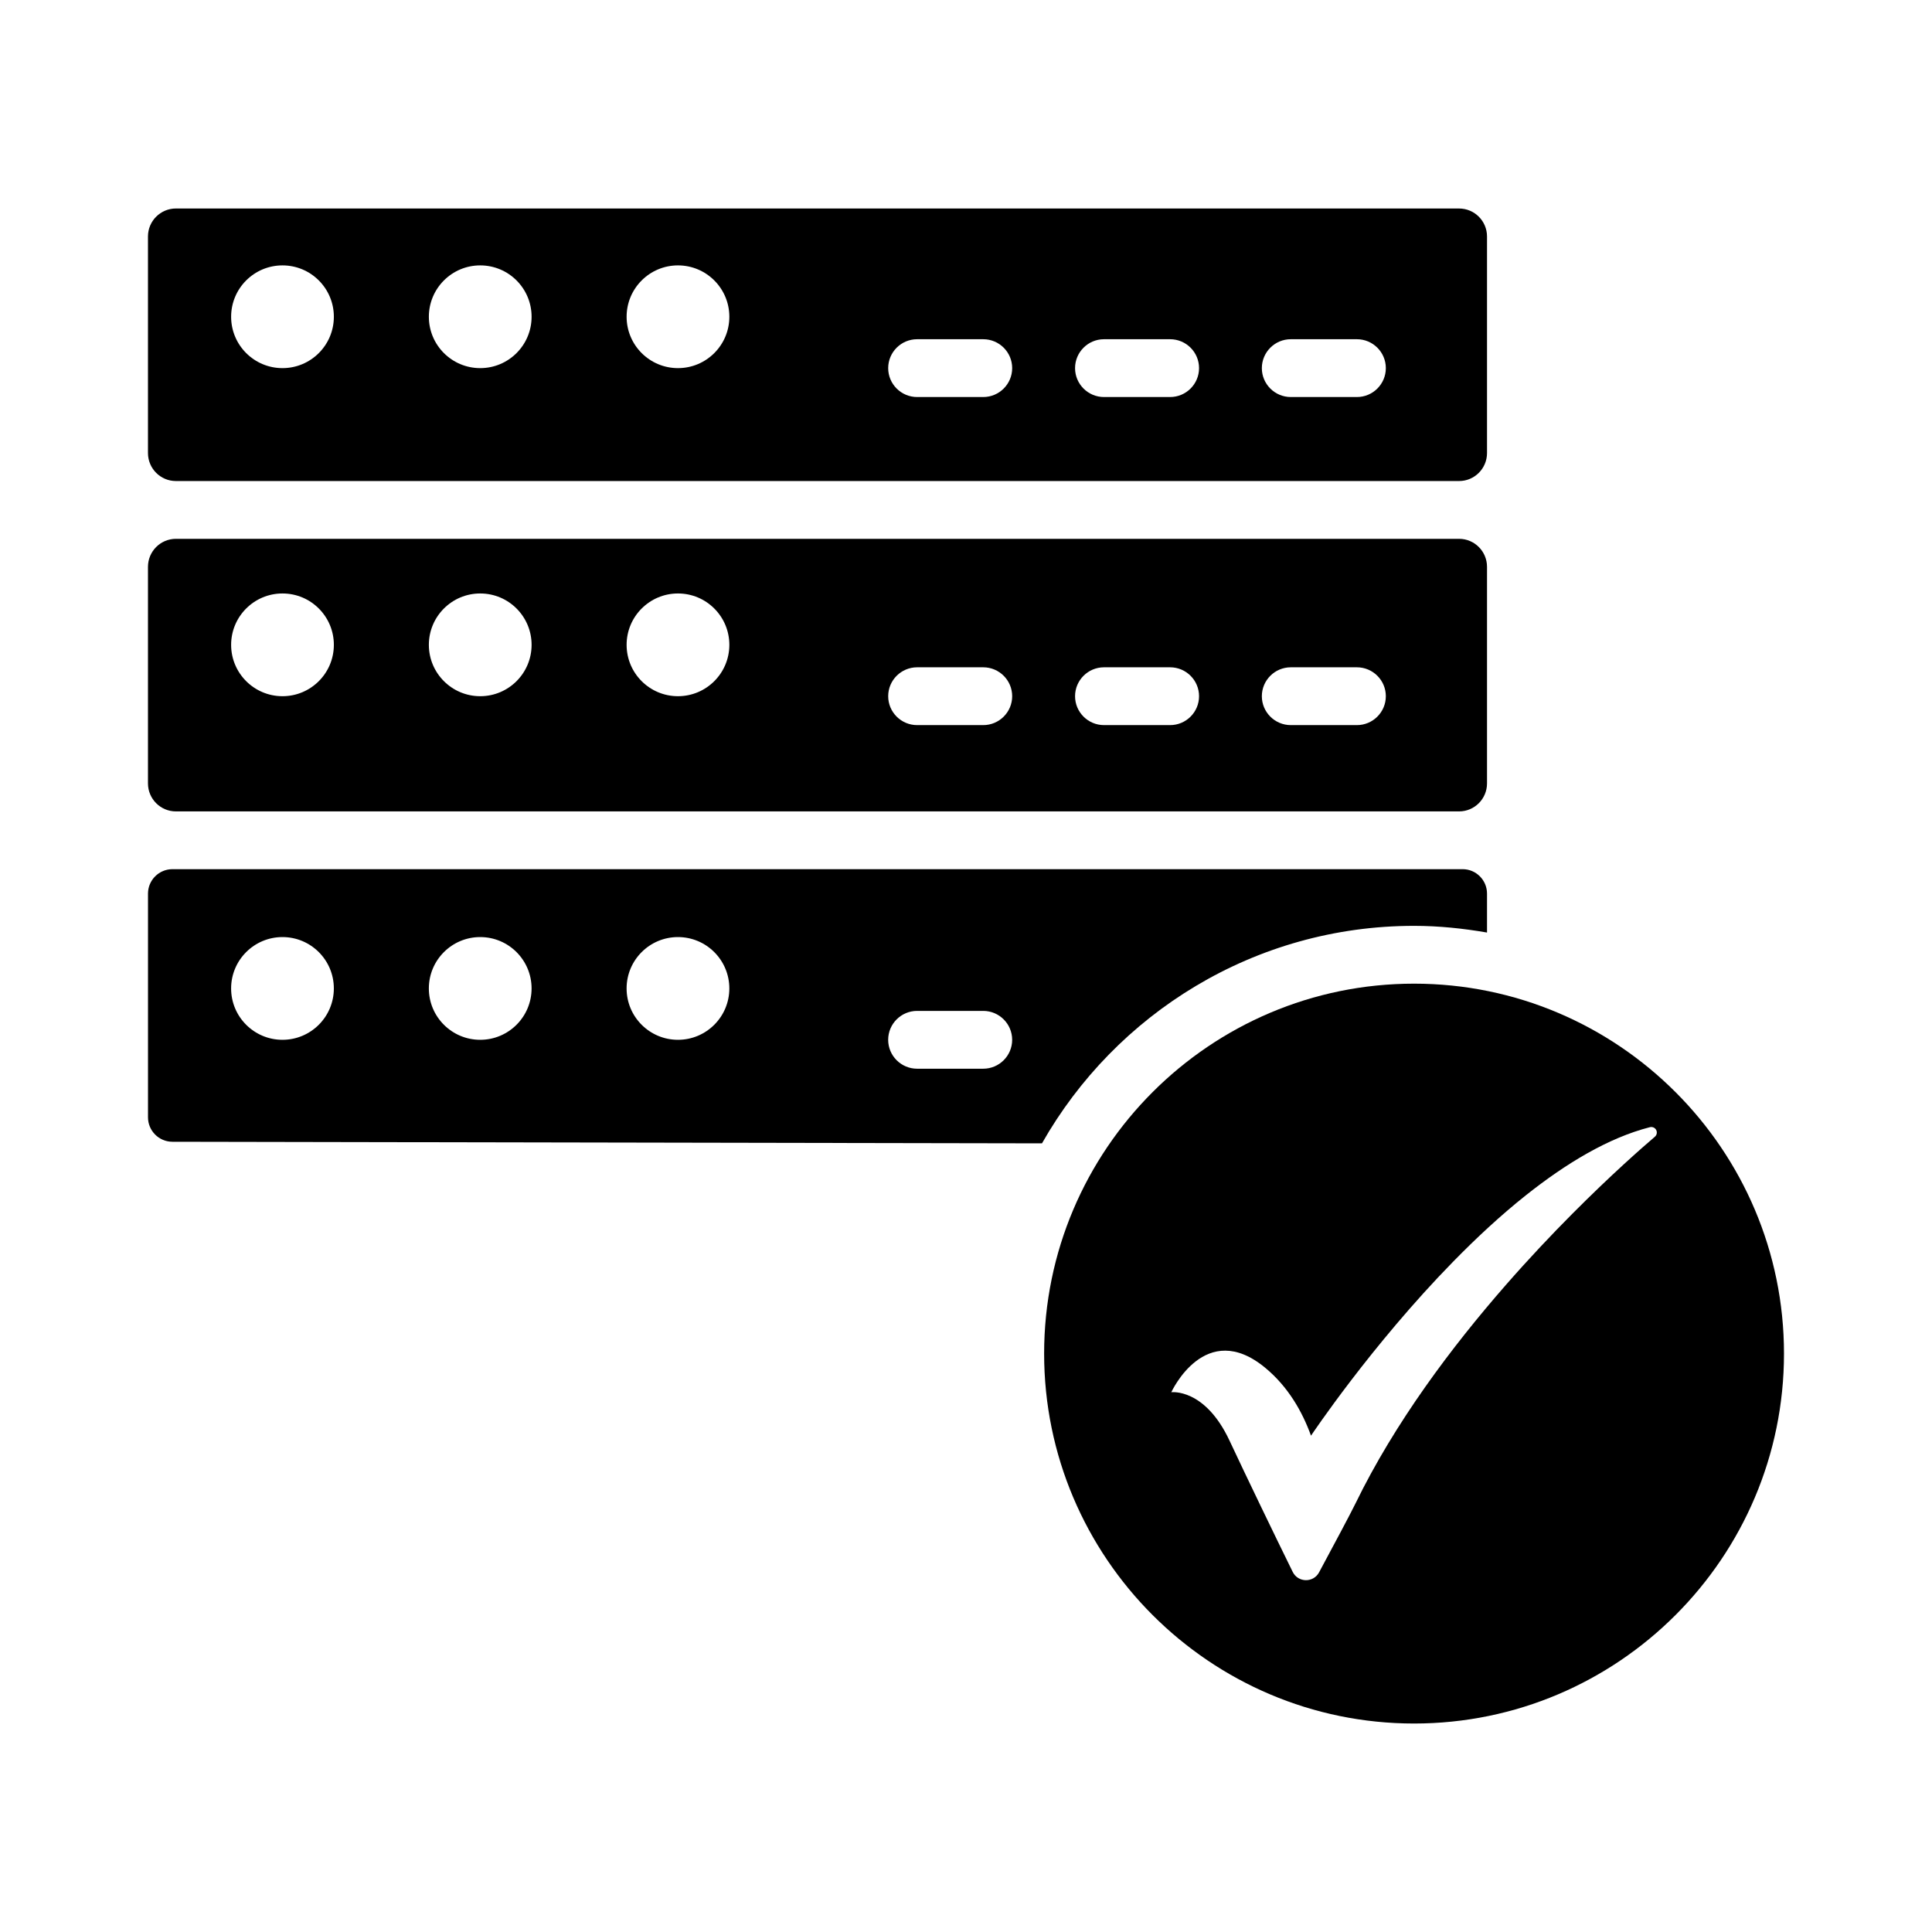
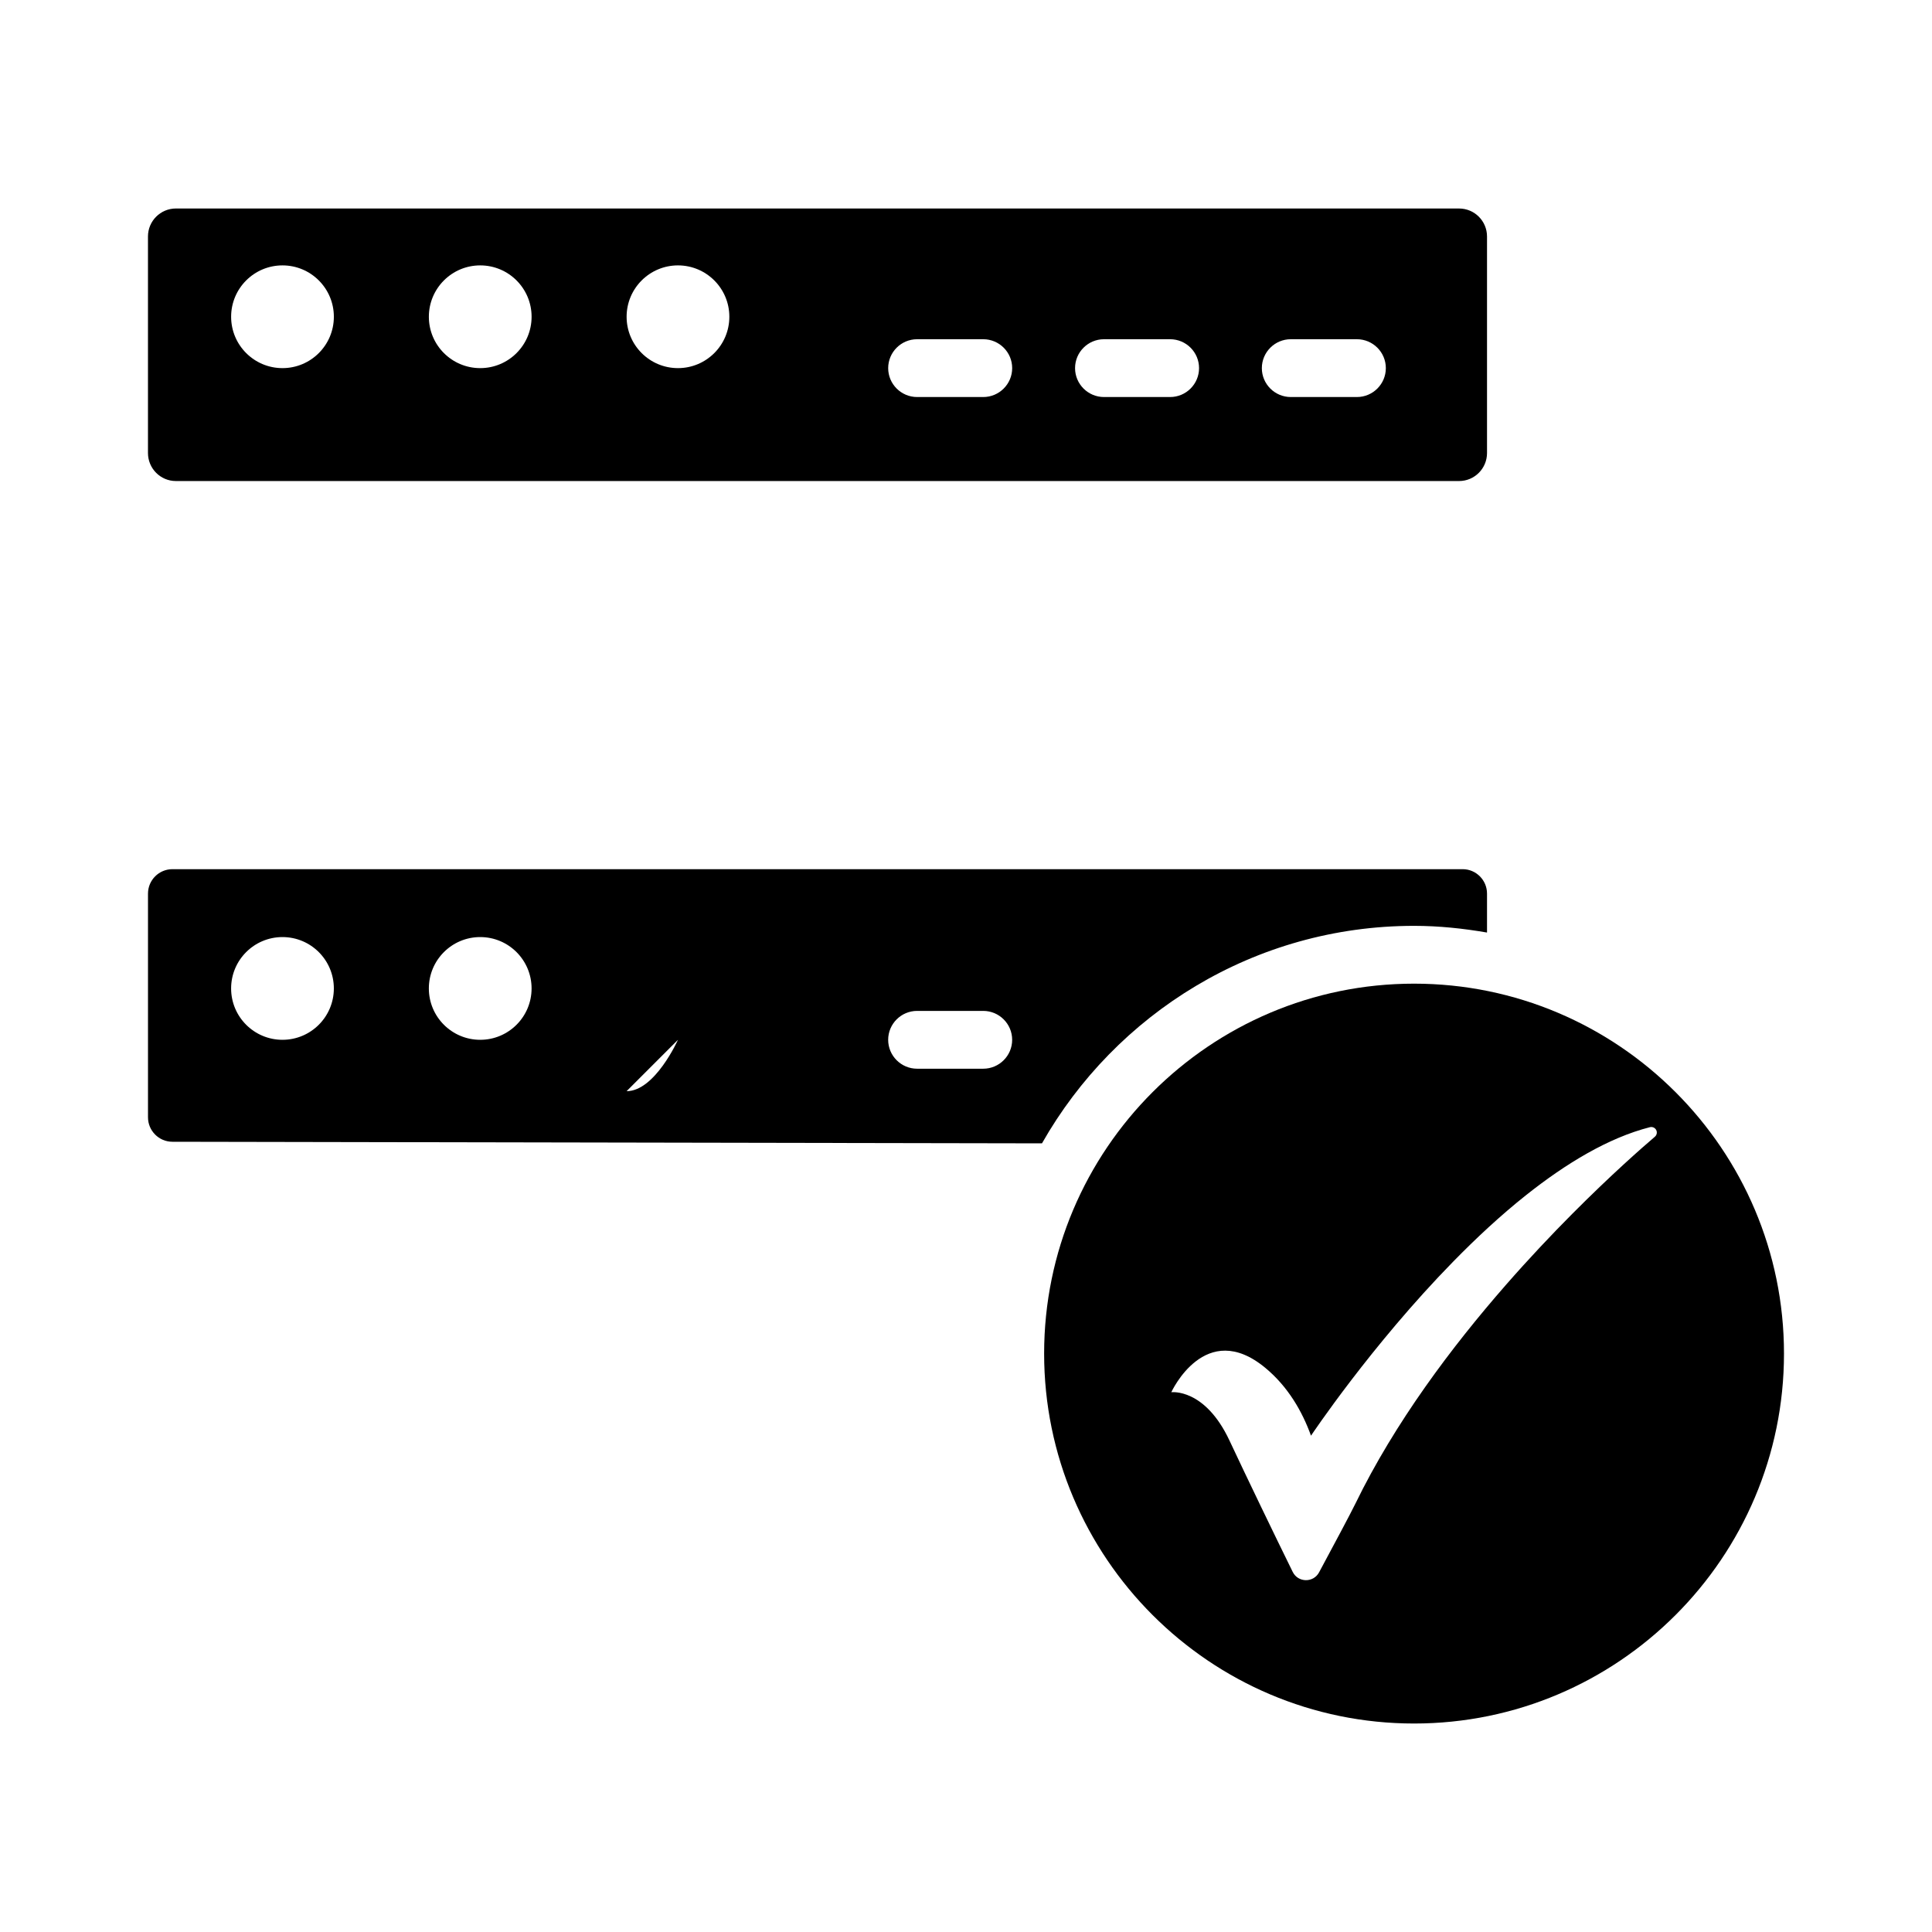
<svg xmlns="http://www.w3.org/2000/svg" fill="#000000" width="800px" height="800px" version="1.1" viewBox="144 144 512 512">
  <g>
    <path d="m190.62 271.48h340.05c4.094 0 7.406-3.328 7.406-7.426v-57.383c0-4.086-3.309-7.414-7.406-7.414l-340.05-0.004c-4.094 0-7.406 3.328-7.406 7.414v57.387c0 4.098 3.312 7.426 7.406 7.426zm295.45-37.582h17.523c4.227 0 7.668 3.43 7.668 7.66 0 4.227-3.441 7.66-7.668 7.66h-17.523c-4.227 0-7.668-3.434-7.668-7.66 0.004-4.227 3.445-7.66 7.668-7.66zm-49.5 0h17.523c4.227 0 7.668 3.43 7.668 7.66 0 4.227-3.441 7.66-7.668 7.66h-17.523c-4.227 0-7.668-3.434-7.668-7.66 0-4.227 3.441-7.66 7.668-7.66zm-49.523 0h17.523c4.227 0 7.668 3.43 7.668 7.66 0 4.227-3.441 7.66-7.668 7.66h-17.523c-4.227 0-7.668-3.434-7.668-7.66 0-4.227 3.441-7.66 7.668-7.66zm-63.375-19.566c7.516 0 13.613 6.094 13.613 13.613 0 7.519-6.094 13.613-13.613 13.613s-13.613-6.094-13.613-13.613c0.004-7.519 6.098-13.613 13.613-13.613zm-52.406 0c7.519 0 13.613 6.094 13.613 13.613 0 7.519-6.094 13.613-13.613 13.613-7.516 0-13.613-6.094-13.613-13.613 0.004-7.519 6.098-13.613 13.613-13.613zm-52.402 0c7.519 0 13.613 6.094 13.613 13.613 0 7.519-6.094 13.613-13.613 13.613-7.516 0-13.613-6.094-13.613-13.613 0-7.519 6.094-13.613 13.613-13.613z" />
-     <path d="m518.74 389.36c6.606 0 13.039 0.688 19.336 1.773v-10.32c0-3.562-2.898-6.473-6.453-6.473h-341.93c-3.57 0-6.473 2.906-6.473 6.473v59.285c0 3.57 2.898 6.481 6.473 6.481l230.44 0.422c19.496-34.363 56.363-57.641 98.609-57.641zm-299.88 30.199c-7.516 0-13.613-6.094-13.613-13.613 0-7.516 6.094-13.613 13.613-13.613s13.613 6.094 13.613 13.613-6.098 13.613-13.613 13.613zm52.402 0c-7.516 0-13.613-6.094-13.613-13.613 0-7.516 6.094-13.613 13.613-13.613s13.613 6.094 13.613 13.613-6.094 13.613-13.613 13.613zm52.406 0c-7.519 0-13.613-6.094-13.613-13.613 0-7.516 6.094-13.613 13.613-13.613 7.516 0 13.613 6.094 13.613 13.613s-6.098 13.613-13.613 13.613zm80.898 7.66h-17.523c-4.227 0-7.668-3.434-7.668-7.66s3.441-7.66 7.668-7.66h17.523c4.227 0 7.668 3.434 7.668 7.66 0 4.231-3.441 7.66-7.668 7.66z" />
-     <path d="m190.62 359.03h340.05c4.094 0 7.406-3.328 7.406-7.426v-57.383c0-4.094-3.309-7.426-7.406-7.426h-340.05c-4.094 0-7.406 3.328-7.406 7.426v57.387c0 4.094 3.312 7.422 7.406 7.422zm295.45-38.188h17.523c4.227 0 7.668 3.434 7.668 7.66s-3.441 7.66-7.668 7.66h-17.523c-4.227 0-7.668-3.434-7.668-7.66 0.004-4.227 3.445-7.66 7.668-7.66zm-49.5 0h17.523c4.227 0 7.668 3.434 7.668 7.66s-3.441 7.66-7.668 7.66h-17.523c-4.227 0-7.668-3.434-7.668-7.66s3.441-7.66 7.668-7.66zm-49.523 0h17.523c4.227 0 7.668 3.434 7.668 7.66s-3.441 7.66-7.668 7.66h-17.523c-4.227 0-7.668-3.434-7.668-7.66s3.441-7.66 7.668-7.66zm-63.375-19.566c7.516 0 13.613 6.094 13.613 13.613 0 7.516-6.094 13.613-13.613 13.613s-13.613-6.094-13.613-13.613c0.004-7.519 6.098-13.613 13.613-13.613zm-52.406 0c7.519 0 13.613 6.094 13.613 13.613 0 7.516-6.094 13.613-13.613 13.613-7.516 0-13.613-6.094-13.613-13.613 0.004-7.519 6.098-13.613 13.613-13.613zm-52.402 0c7.519 0 13.613 6.094 13.613 13.613 0 7.516-6.094 13.613-13.613 13.613-7.516 0-13.613-6.094-13.613-13.613s6.094-13.613 13.613-13.613z" />
+     <path d="m518.74 389.36c6.606 0 13.039 0.688 19.336 1.773v-10.32c0-3.562-2.898-6.473-6.453-6.473h-341.93c-3.57 0-6.473 2.906-6.473 6.473v59.285c0 3.57 2.898 6.481 6.473 6.481l230.44 0.422c19.496-34.363 56.363-57.641 98.609-57.641zm-299.88 30.199c-7.516 0-13.613-6.094-13.613-13.613 0-7.516 6.094-13.613 13.613-13.613s13.613 6.094 13.613 13.613-6.098 13.613-13.613 13.613zm52.402 0c-7.516 0-13.613-6.094-13.613-13.613 0-7.516 6.094-13.613 13.613-13.613s13.613 6.094 13.613 13.613-6.094 13.613-13.613 13.613zm52.406 0s-6.098 13.613-13.613 13.613zm80.898 7.66h-17.523c-4.227 0-7.668-3.434-7.668-7.66s3.441-7.66 7.668-7.66h17.523c4.227 0 7.668 3.434 7.668 7.66 0 4.231-3.441 7.66-7.668 7.66z" />
    <path d="m518.74 404.68c-54.066 0-98.035 43.977-98.035 98.035 0 54.055 43.969 98.035 98.035 98.035 54.066 0 98.035-43.977 98.035-98.035s-43.969-98.035-98.035-98.035zm63.824 40.559c-3.293 2.805-11.602 10.086-21.934 20.477-5.445 5.477-11.438 11.805-17.59 18.844-14.32 16.375-29.402 36.453-39.844 57.922-1.277 2.629-6.164 11.766-9.629 18.211-1.512 2.812-5.574 2.746-6.984-0.121-4.727-9.605-12.281-25.25-16.742-34.785-6.551-14-15.434-12.832-15.434-12.832s8.992-19.703 24.969-6.414c5.988 4.981 9.727 11.504 12.055 17.93 0 0 15.941-23.918 37.656-46.105 6.055-6.188 12.531-12.23 19.273-17.59 10.672-8.484 21.918-15.262 32.891-18.062 0.387-0.098 0.793-0.031 1.133 0.176 0.84 0.516 0.938 1.707 0.18 2.352z" />
  </g>
</svg>